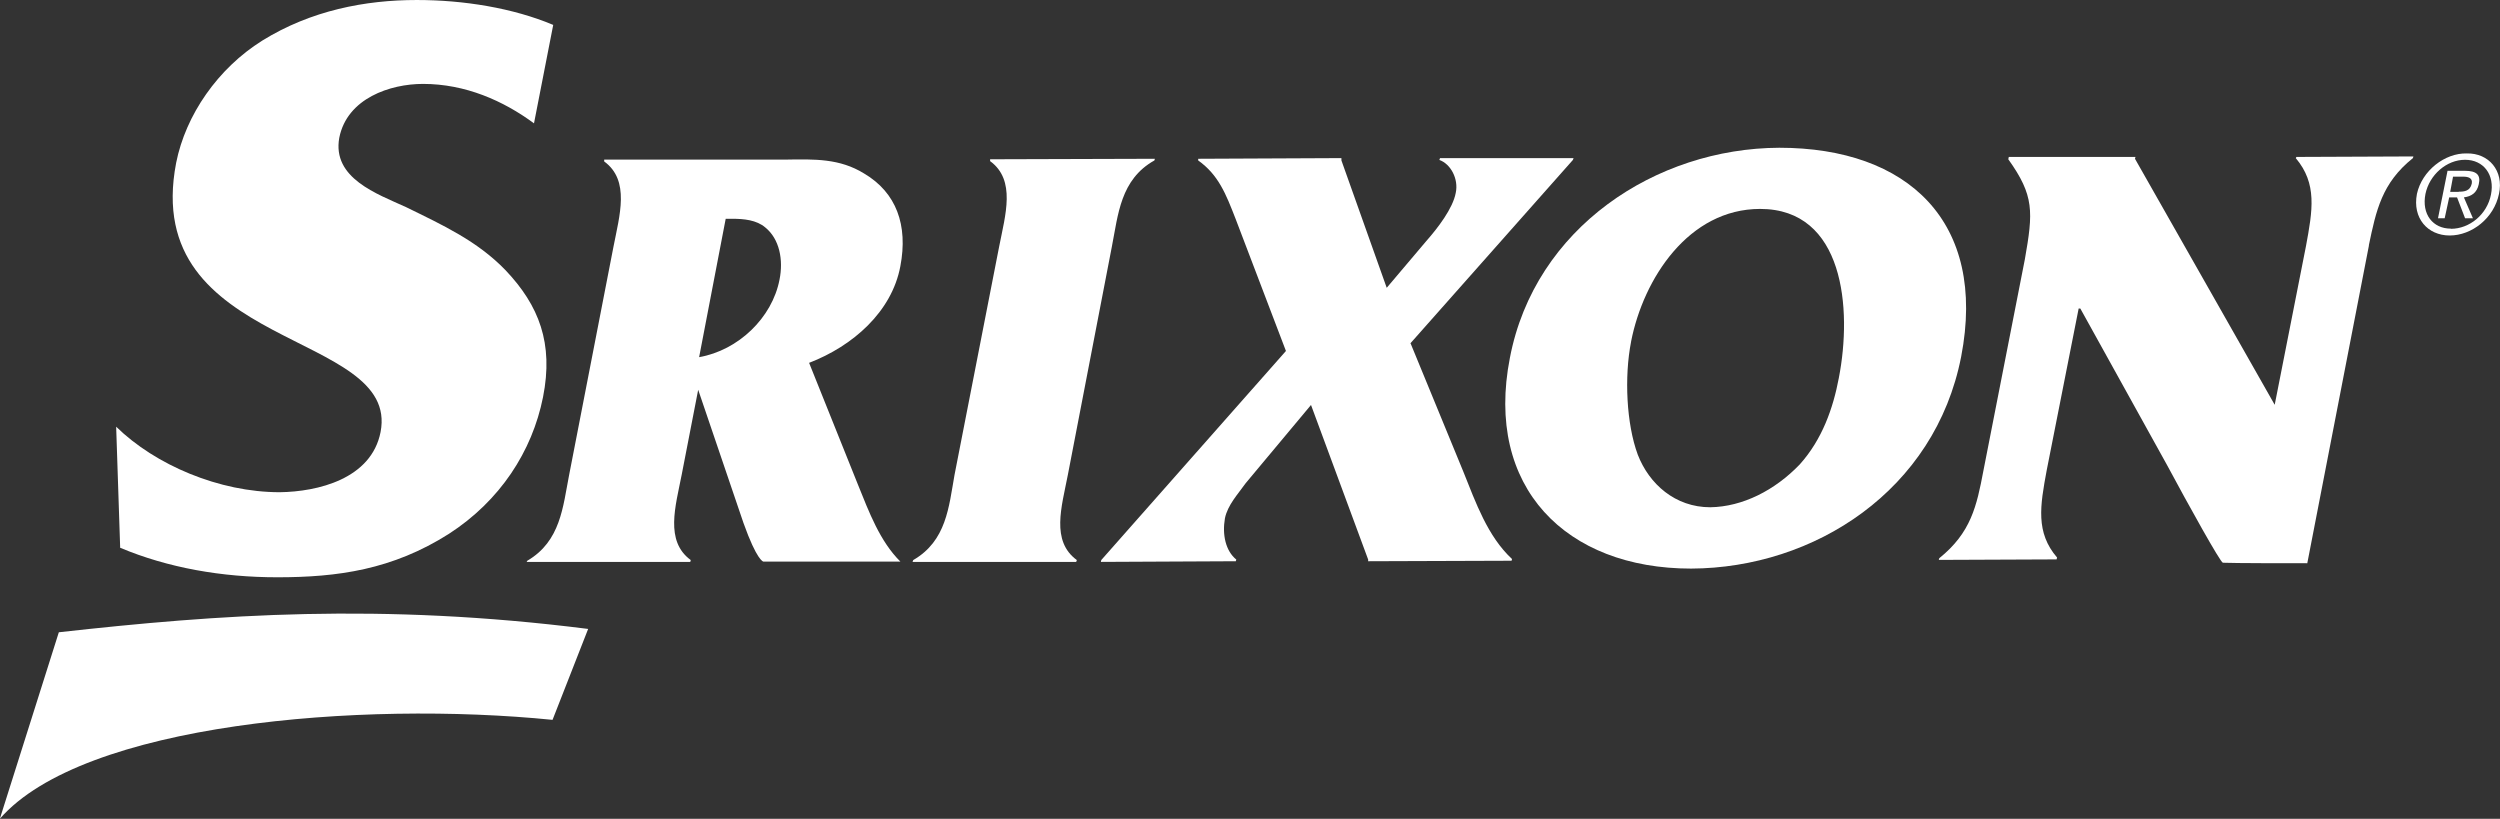
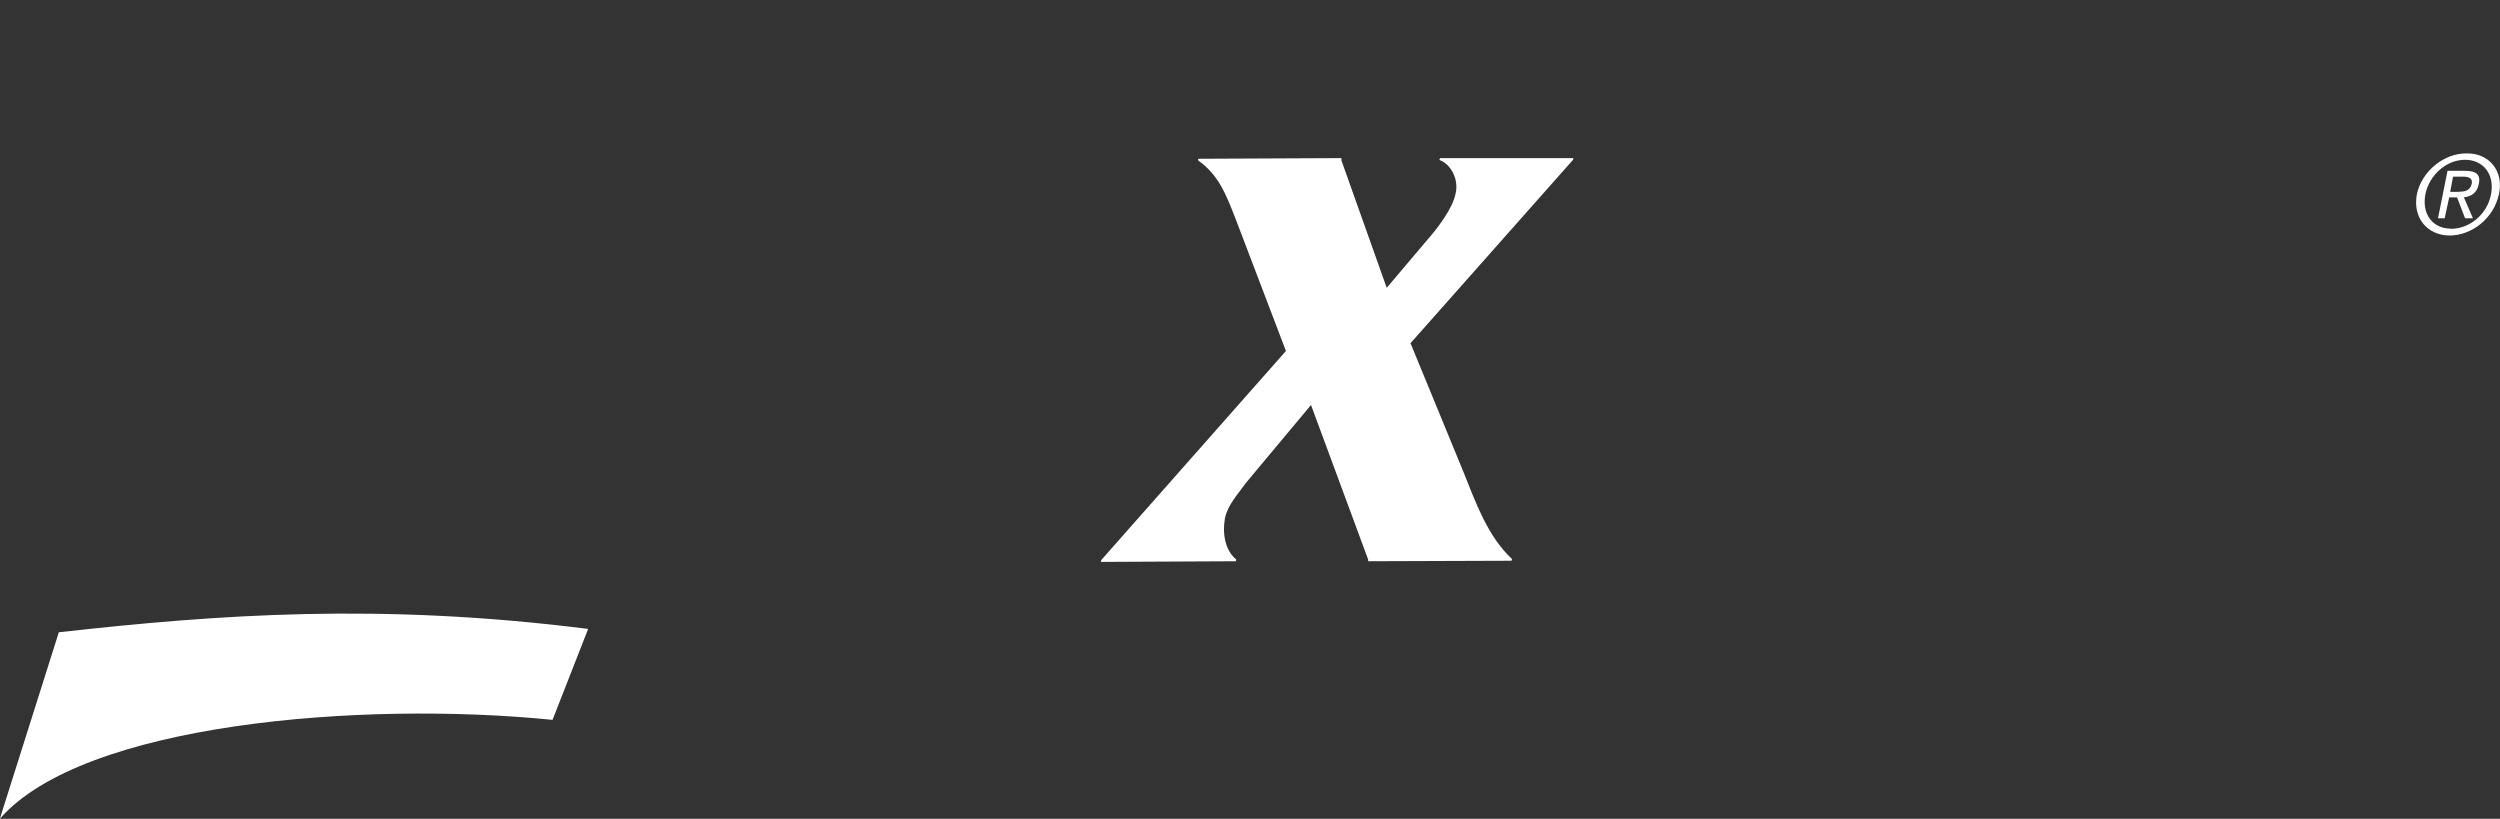
<svg xmlns="http://www.w3.org/2000/svg" id="Layer_2" data-name="Layer 2" viewBox="0 0 149.58 48.99">
  <rect x="0" y="0" width="149.58" height="48.99" fill="#333333" stroke="none" />
  <defs>
    <style>
      .cls-1 {
        fill: #fff;
      }
    </style>
  </defs>
  <g id="logos">
    <g>
-       <path class="cls-1" d="M43.8,13.09c.71,0,1.46.07,1.99.52.85.69,1.09,1.94.85,3.12-.44,2.29-2.47,4.23-4.81,4.64l1.59-8.28h.37ZM41.77,23.31l2.71,7.97c.81,2.28,1.19,2.32,1.19,2.32h8.2c-1.22-1.21-1.87-2.95-2.54-4.61l-2.92-7.28c2.61-1,4.95-3.05,5.46-5.78.47-2.46-.24-4.41-2.17-5.55-1.46-.9-2.95-.86-4.71-.83h-10.84v.11c1.56,1.14.92,3.22.55,5.13l-2.65,13.64c-.37,1.88-.5,3.95-2.5,5.12l-.04.07h9.79l.03-.11c-1.56-1.14-.91-3.22-.54-5.12l.99-5.1Z" />
-       <path class="cls-1" d="M66.53,14.73c.37-1.87.5-3.99,2.54-5.13l.03-.1-9.86.03v.11c1.56,1.14.91,3.22.54,5.12l-2.67,13.66c-.34,1.91-.48,3.94-2.47,5.09l-.04.11h9.79l.04-.11c-1.56-1.14-.91-3.18-.54-5.09l2.64-13.69Z" />
      <path class="cls-1" d="M84.38,20.55l9.73-10.98.04-.11h-7.99l-.04.11c.68.24,1.16,1.14.98,1.97-.17.93-1.08,2.11-1.76,2.88l-2.37,2.8-2.71-7.62v-.14l-8.57.04v.1c1.22.87,1.66,2.01,2.24,3.5l3.01,7.9-11.05,12.51-.02.11,8.07-.04.03-.1c-.64-.52-.85-1.49-.68-2.47.16-.79.78-1.45,1.25-2.11l3.9-4.67,3.42,9.25v.1l8.57-.03.03-.04v-.07c-1.45-1.35-2.16-3.36-2.91-5.23l-3.15-7.66Z" />
-       <path class="cls-1" d="M97.59,20.44c.74-3.78,3.45-7.94,7.72-7.94,5.02,0,5.52,5.96,4.71,10.12-.34,1.8-.99,3.67-2.34,5.17-1.49,1.55-3.42,2.53-5.35,2.56-2.1,0-3.66-1.39-4.34-3.15-.68-1.84-.81-4.65-.4-6.75M90.34,21.41c-1.52,7.75,3.36,12.61,10.84,12.61,7.38-.03,14.6-4.68,16.16-12.68,1.56-8.07-3.19-12.5-10.88-12.5-7.38.03-14.63,4.78-16.12,12.57" />
-       <path class="cls-1" d="M141.73,14.69c.44-2.11.78-3.74,2.64-5.23l.03-.1-7,.03-.04.07c1.29,1.53,1.01,3.12.61,5.27l-1.87,9.49-8.36-14.72.03-.11h-7.58l-.03.14c1.56,2.18,1.49,3.15.99,5.99l-2.48,12.65c-.4,2.11-.74,3.7-2.64,5.23l-.03.1,7.05-.03.03-.11c-1.29-1.5-1.02-3.08-.62-5.23l1.91-9.67h.1l5.18,9.35c1.32,2.46,3.21,5.86,3.35,5.86.78.03,3.76.03,5.05.03l3.69-19.02Z" />
-       <path class="cls-1" d="M7.18,32.77c2.88,1.21,6.1,1.77,9.42,1.77,3.59,0,6.88-.45,10.26-2.6,3.05-1.97,4.98-4.92,5.63-8.18.64-3.22-.24-5.48-2.24-7.59-1.7-1.76-3.76-2.7-5.96-3.78-1.73-.79-4.43-1.73-3.99-4.15.47-2.36,3.05-3.22,5.01-3.22,2.54,0,4.81,1.01,6.64,2.36l1.15-5.89c-2.4-1.01-5.35-1.49-8.16-1.49-3.08,0-6.33.62-9.25,2.43-2.65,1.66-4.58,4.44-5.15,7.31-2.17,11.26,13.42,9.98,12.23,16.11-.55,2.81-3.77,3.57-6.03,3.6-3.62,0-7.45-1.63-9.79-3.92l.24,7.24Z" />
      <path class="cls-1" d="M35.19,37.63l-2.13,5.44c-11.45-1.15-28.09.2-33.07,5.92l3.53-11.16c9.59-1.07,19.24-1.77,31.67-.2" />
      <path class="cls-1" d="M147.11,11.47c.34,0,.68-.04.78-.48.07-.35-.23-.42-.51-.42h-.61l-.17.91h.51ZM146.27,13.06h-.4l.57-2.84h1.05c.68,0,.95.24.82.8-.11.52-.44.73-.89.79l.54,1.25h-.47l-.48-1.25h-.47l-.27,1.25ZM146.64,13.69c1.12,0,2.17-.86,2.4-2.05.24-1.18-.44-2.08-1.55-2.08s-2.13.9-2.37,2.04c-.24,1.22.44,2.08,1.52,2.08M144.61,11.6c.3-1.38,1.66-2.45,2.98-2.42,1.32-.03,2.23,1.04,1.93,2.42-.3,1.46-1.63,2.49-2.95,2.49s-2.24-1.04-1.96-2.49" />
    </g>
  </g>
</svg>